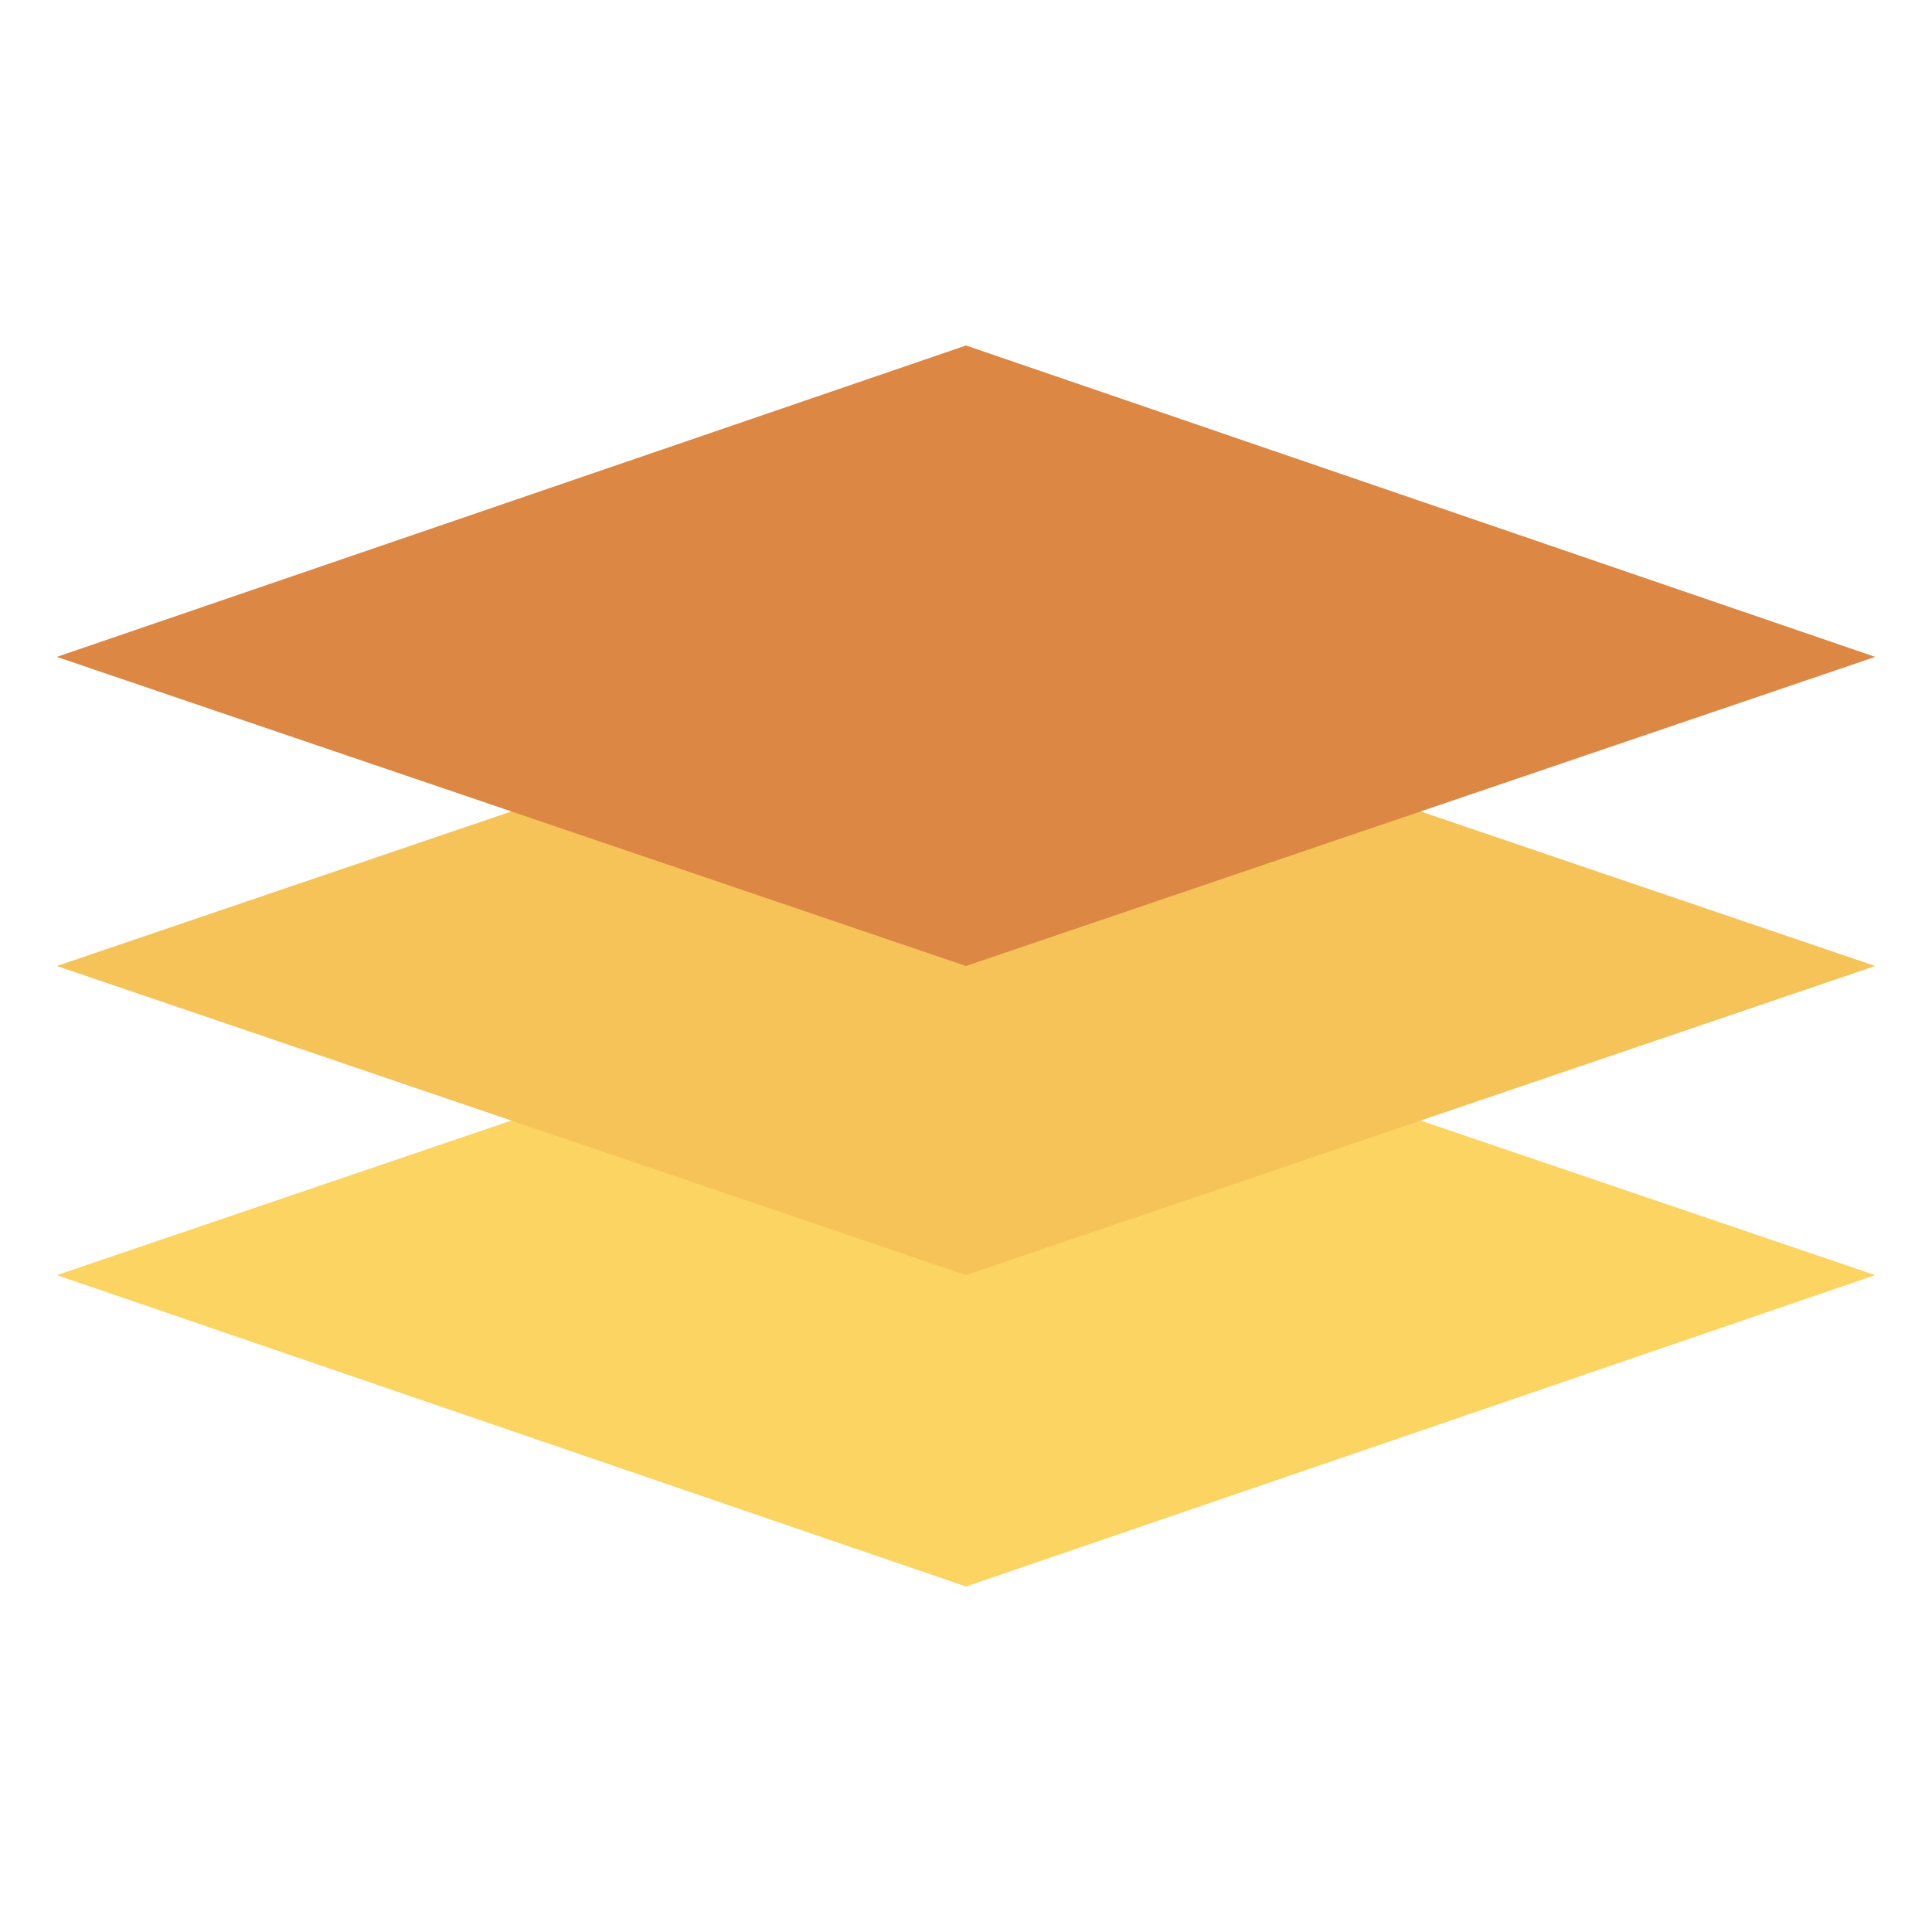
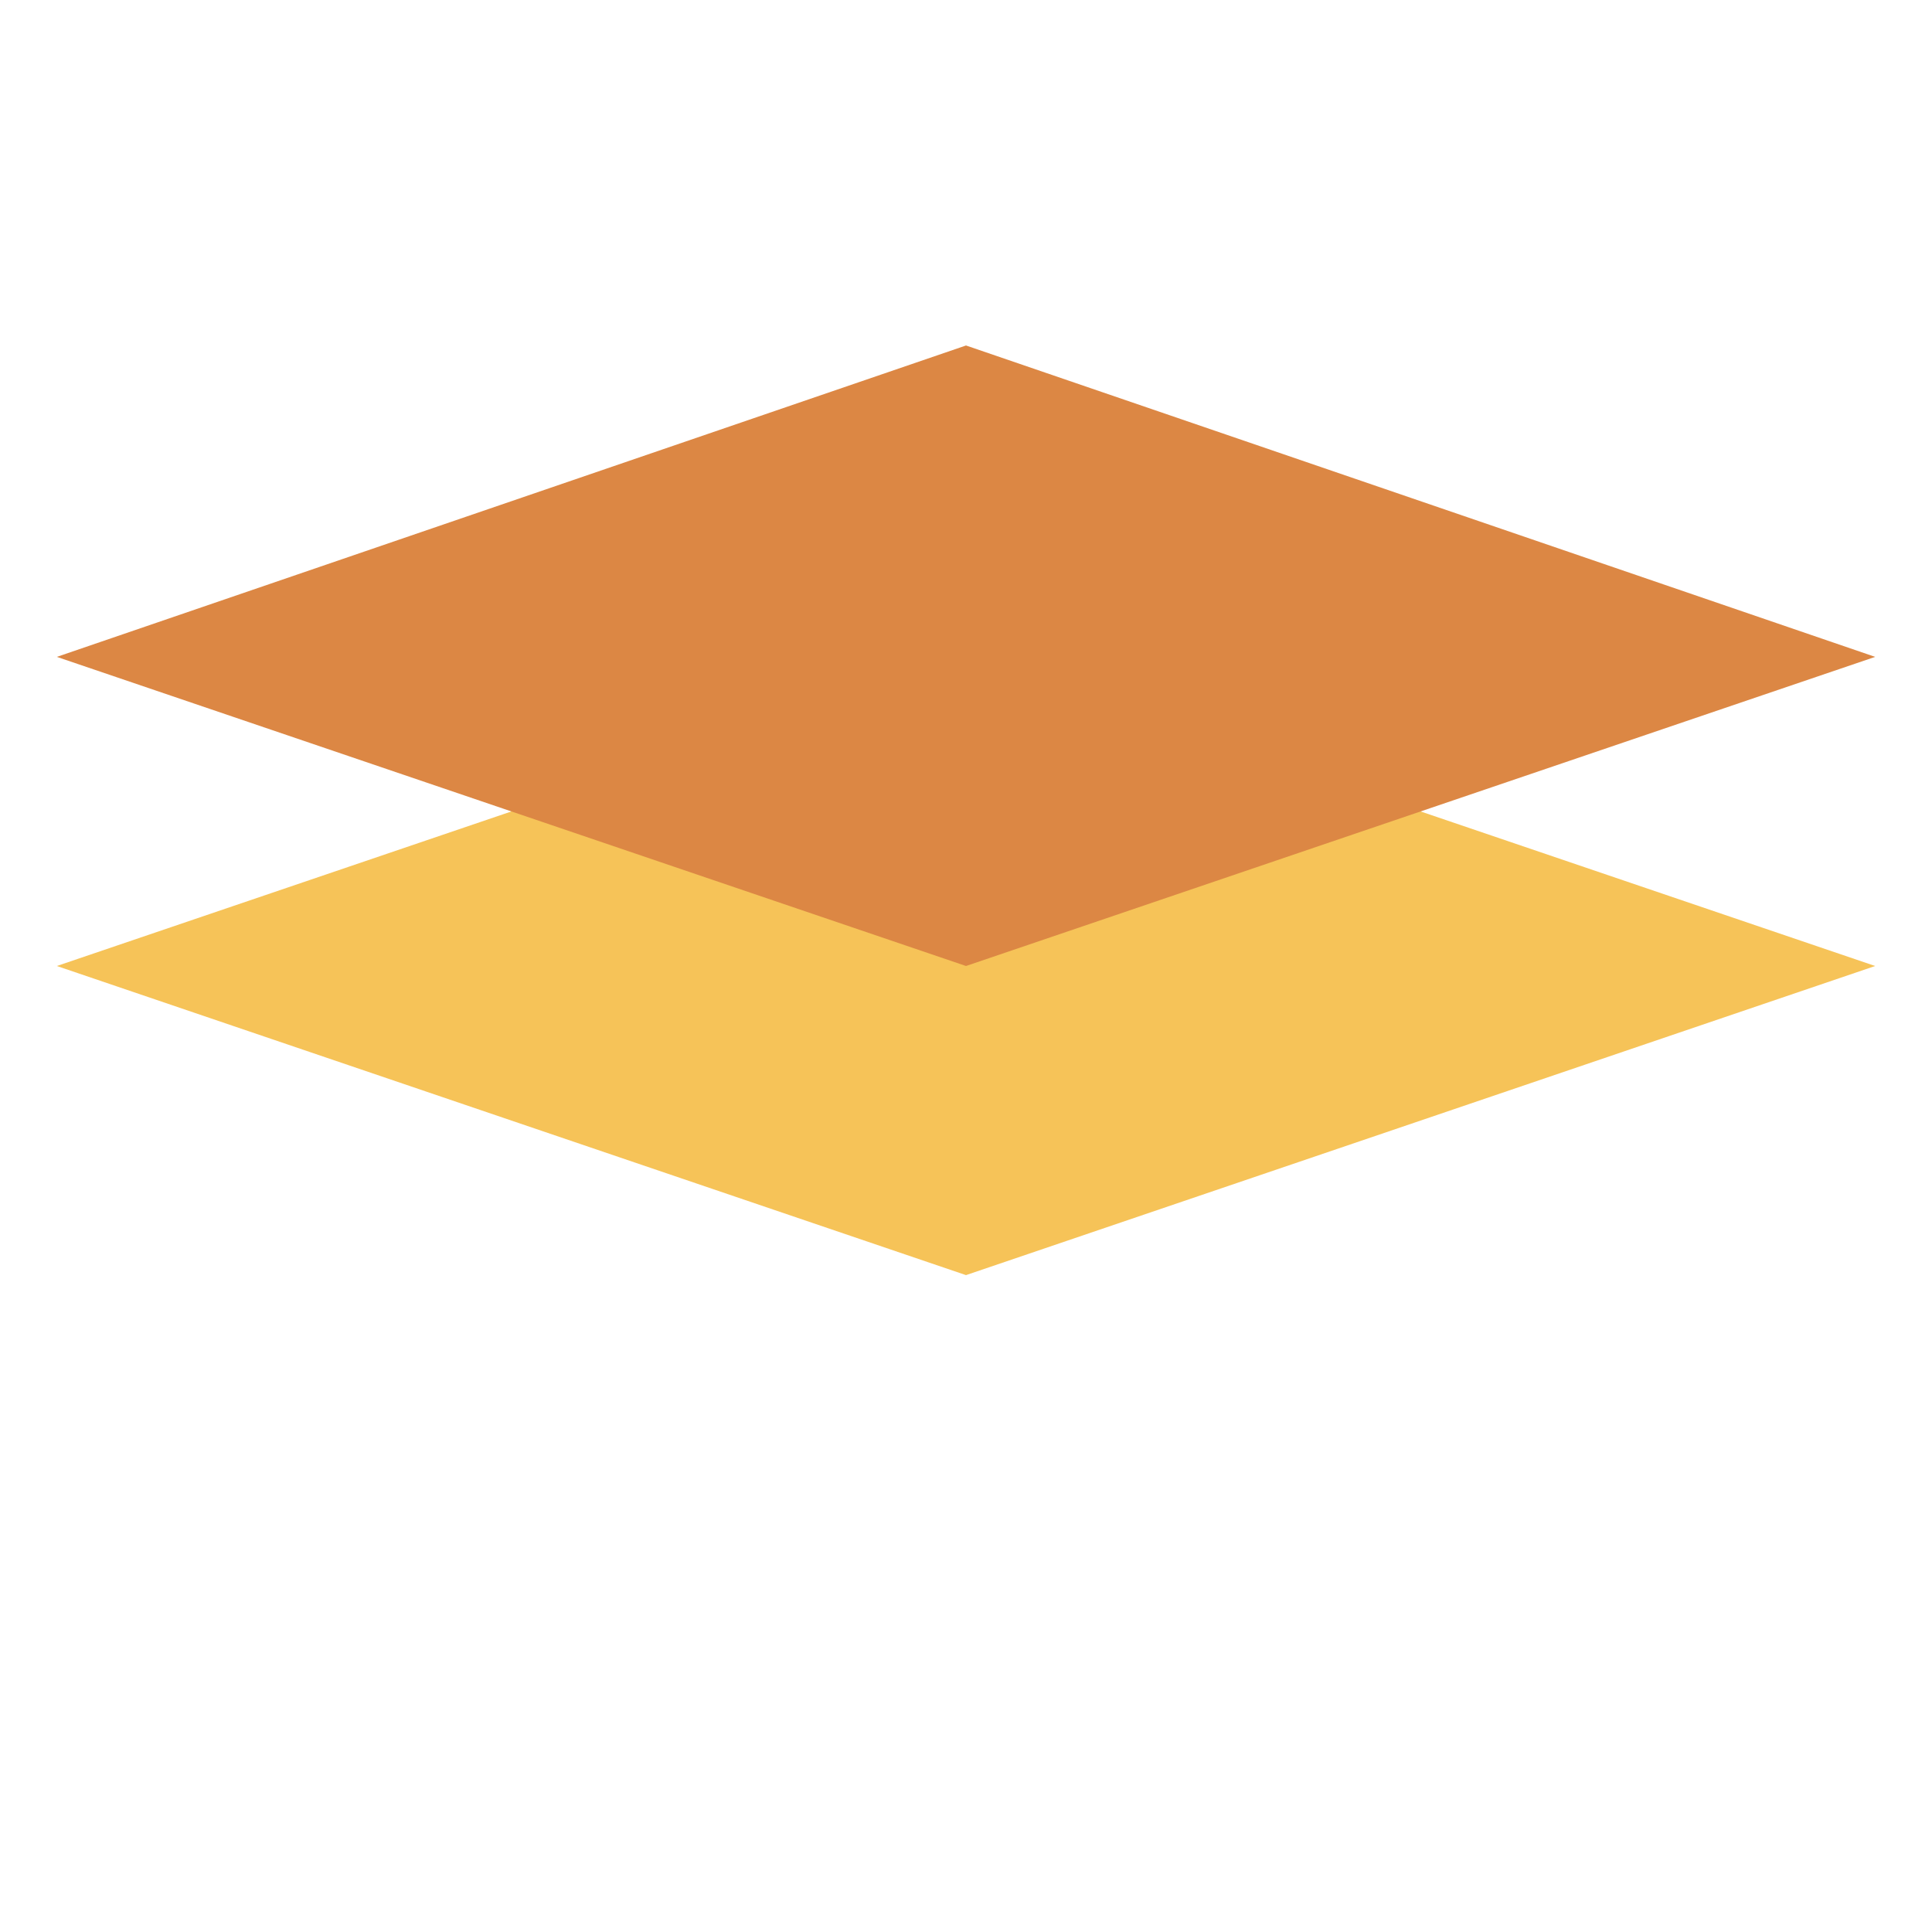
<svg xmlns="http://www.w3.org/2000/svg" id="Layer_1" x="0" y="0" version="1.1" viewBox="0 0 85 85" xml:space="preserve">
-   <path fill="#fcd462" d="m42.5 42.5-40 13.6 40 13.7 40-13.7z" />
  <path fill="#f6c358" d="m42.5 28.9-40 13.6 40 13.6 40-13.6z" />
  <path fill="#dc8744" d="m42.5 15.2-40 13.7 40 13.6 40-13.6z" />
</svg>